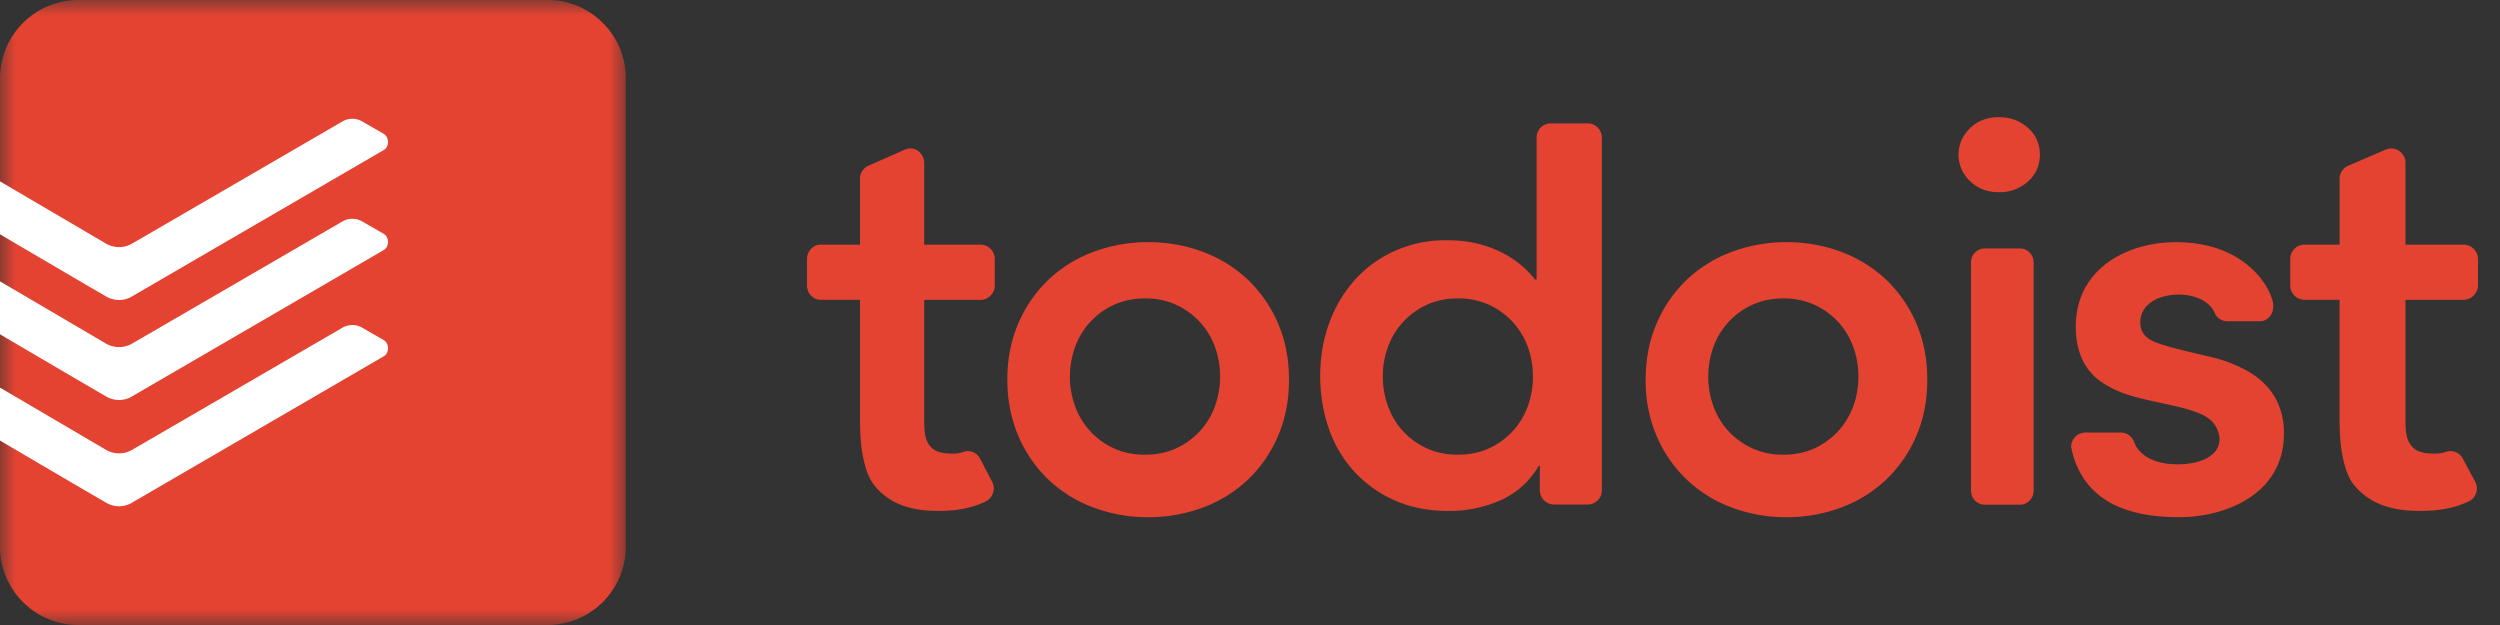
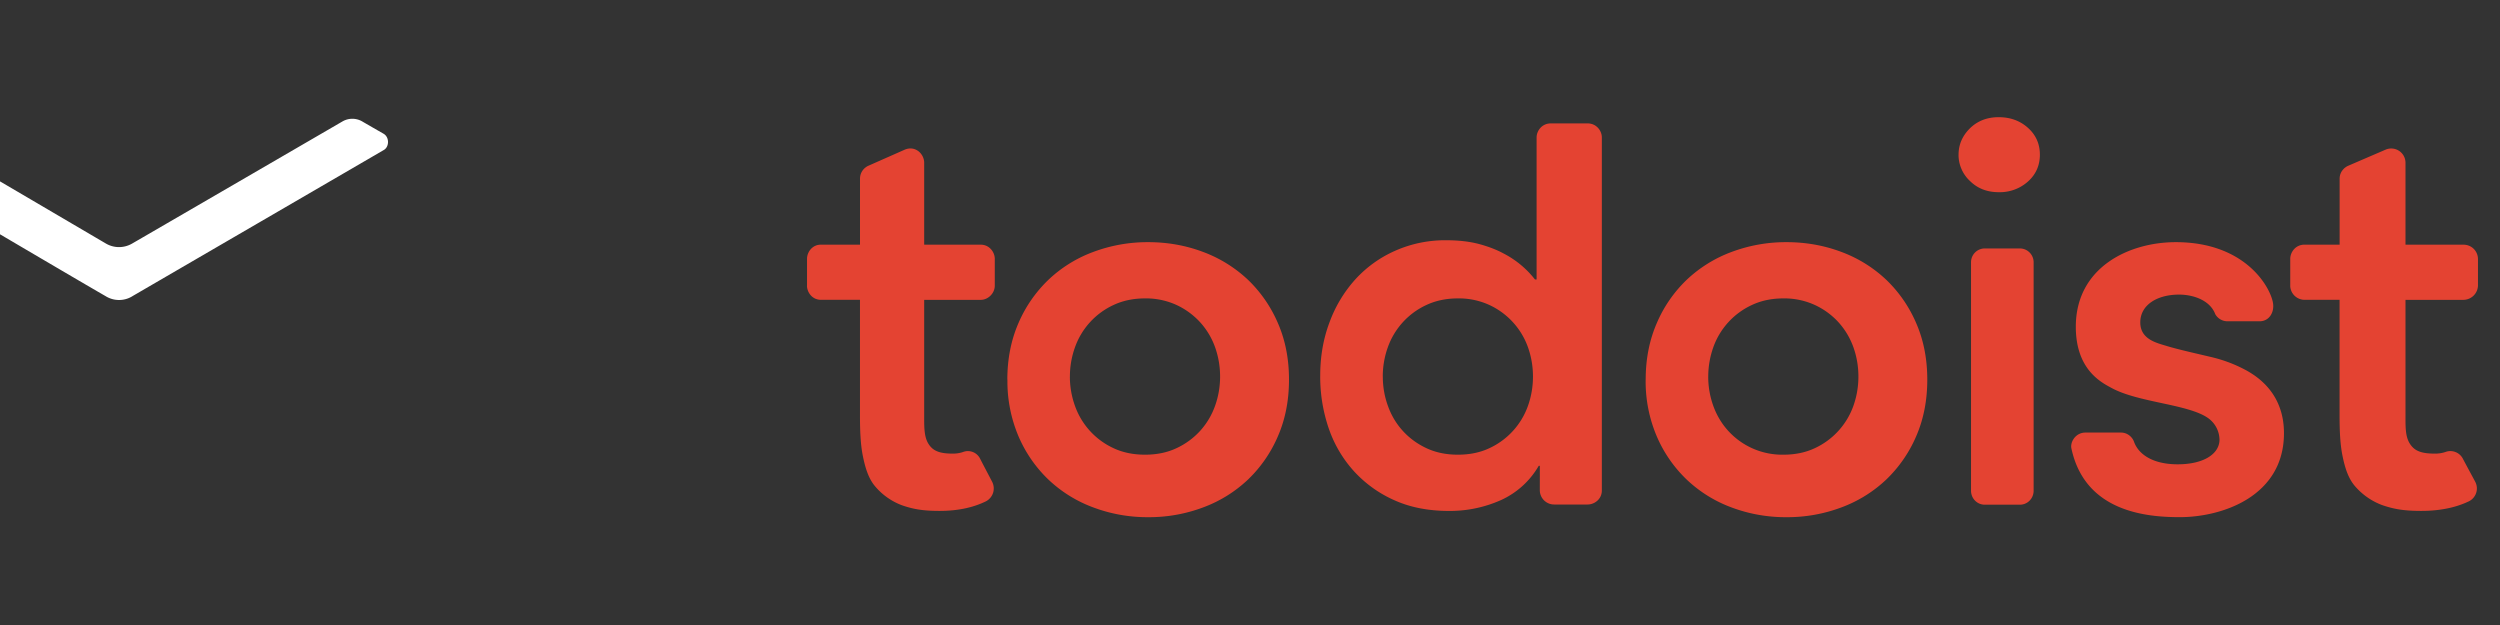
<svg xmlns="http://www.w3.org/2000/svg" height="20" viewBox="0 0 80 20" width="80">
  <rect x="0" y="0" width="80" height="20" fill="#333333" stroke="none" />
  <mask id="a" fill="#fff">
    <path d="M0 0h20.026v20H0z" fill-rule="evenodd" />
  </mask>
  <g fill="none">
    <path d="M34.236 12.05c0 .325.055.637.163.938.212.6.657 1.088 1.235 1.354.296.139.632.208 1.007.208s.71-.069 1.006-.208a2.38 2.38 0 00.758-.555c.21-.233.369-.498.477-.8.107-.3.161-.613.161-.938 0-.322-.054-.636-.16-.937a2.375 2.375 0 00-.477-.798 2.387 2.387 0 00-.758-.555 2.342 2.342 0 00-1.007-.21c-.373 0-.71.071-1.006.21a2.356 2.356 0 00-1.235 1.353 2.76 2.76 0 00-.163.937m-2.002.1c0-.662.119-1.265.354-1.806.223-.523.55-.995.96-1.389.411-.39.898-.693 1.43-.89a4.952 4.952 0 011.763-.315c.62 0 1.208.105 1.76.314.533.198 1.02.501 1.434.891.41.394.735.866.958 1.388.236.542.354 1.144.354 1.808s-.119 1.267-.354 1.808a4.22 4.22 0 01-.958 1.388c-.413.39-.9.693-1.433.89a4.91 4.91 0 01-1.76.314 4.923 4.923 0 01-1.762-.314 4.198 4.198 0 01-1.432-.89 4.205 4.205 0 01-.958-1.387 4.485 4.485 0 01-.353-1.808m12.012-.101c0 .325.054.637.163.937.107.302.265.568.476.8.211.232.463.417.758.555.296.139.632.208 1.007.208s.71-.069 1.006-.208a2.363 2.363 0 001.235-1.355c.106-.3.16-.613.16-.938a2.79 2.79 0 00-.16-.937 2.364 2.364 0 00-1.236-1.353 2.342 2.342 0 00-1.006-.21c-.375 0-.71.071-1.007.21a2.355 2.355 0 00-1.235 1.353 2.745 2.745 0 00-.162.937zm5.025 2.856h-.035a2.67 2.67 0 01-1.218 1.101c-.52.23-1.083.347-1.652.343-.65 0-1.226-.11-1.731-.334a3.884 3.884 0 01-1.297-.92 3.931 3.931 0 01-.818-1.375 5.089 5.089 0 01-.277-1.7c0-.608.097-1.175.296-1.703.184-.507.464-.974.825-1.375a3.795 3.795 0 011.278-.919 3.937 3.937 0 011.635-.336c.396 0 .744.04 1.046.12.302.081.567.183.8.31.386.201.724.482.992.825h.052V4.398c0-.206.165-.449.455-.449h1.18c.272 0 .453.227.453.45v11.295c0 .288-.246.45-.453.45H49.73a.458.458 0 01-.456-.45zm5.388-2.856c0 .325.055.637.162.937.109.302.267.568.478.8a2.334 2.334 0 001.764.763c.375 0 .71-.069 1.006-.208a2.366 2.366 0 001.236-1.355c.106-.3.16-.613.16-.938 0-.322-.053-.636-.16-.937a2.388 2.388 0 00-.476-.798 2.37 2.37 0 00-.759-.555 2.342 2.342 0 00-1.006-.21c-.374 0-.71.071-1.005.21a2.36 2.36 0 00-1.237 1.353c-.107.3-.162.618-.162.937m-2.002.1c0-.662.119-1.265.354-1.806.222-.523.548-.995.958-1.389.413-.39.9-.693 1.432-.89a4.952 4.952 0 011.762-.315c.62 0 1.208.105 1.76.314.533.198 1.02.501 1.433.891.41.394.735.866.958 1.388.236.542.354 1.144.354 1.808s-.119 1.267-.354 1.808c-.223.522-.55.994-.959 1.388-.413.39-.9.693-1.433.89a4.91 4.91 0 01-1.76.314 4.923 4.923 0 01-1.763-.314 4.198 4.198 0 01-1.43-.89 4.205 4.205 0 01-.959-1.387 4.475 4.475 0 01-.354-1.808M62.674 4.95c0-.323.121-.602.362-.842.244-.239.55-.358.922-.358s.685.114.938.342c.253.227.38.514.38.858s-.127.631-.38.858a1.348 1.348 0 01-.938.342c-.371 0-.677-.119-.921-.36a1.142 1.142 0 01-.364-.84m8.599 5.331a.451.451 0 01-.383-.226c-.171-.456-.718-.628-1.159-.628-.696 0-1.241.327-1.241.89 0 .545.528.657.854.757.358.11 1.042.262 1.419.352.384.091.74.225 1.075.402 1.094.578 1.25 1.486 1.25 2.034 0 2.017-1.969 2.687-3.335 2.687-1.054 0-3.033-.162-3.468-2.203-.042-.198.132-.504.45-.504h1.137c.225 0 .375.166.418.296.148.41.613.72 1.397.72.84 0 1.338-.339 1.338-.79a.863.863 0 00-.375-.696c-.637-.44-2.215-.49-3.071-.953-.329-.177-1.152-.582-1.152-1.963 0-1.904 1.704-2.707 3.2-2.707 2.208 0 3.018 1.417 3.109 1.942.05.29-.11.59-.43.59h-1.034zm2.016-1.14v-.86c0-.206.164-.452.456-.452h1.124V5.72c0-.227.156-.364.273-.415l1.2-.517a.457.457 0 01.635.418V7.83h1.86a.46.46 0 01.459.451v.86a.47.47 0 01-.458.454h-1.861v3.637c0 .417-.013.742.15.982.147.22.363.302.798.302.124 0 .235-.021.329-.052a.45.45 0 01.551.2c.137.26.294.548.404.754a.46.46 0 01-.197.621c-.357.172-.852.31-1.53.31-.562 0-.88-.06-1.235-.18a2.123 2.123 0 01-.9-.628c-.207-.248-.31-.58-.385-.95-.077-.37-.095-.817-.095-1.303V9.594h-1.121a.46.46 0 01-.458-.454m-47.462 0v-.859c0-.206.16-.452.444-.452h1.251V5.72c0-.227.151-.364.266-.415l1.169-.517c.342-.141.619.144.619.418V7.83h1.812c.28 0 .447.246.447.451v.86c0 .25-.22.454-.446.454h-1.813v3.637c0 .417-.012.742.144.982.144.22.356.302.779.302.121 0 .23-.021.321-.052a.434.434 0 01.538.2c.133.26.286.548.393.754a.465.465 0 01-.193.621c-.347.172-.829.31-1.488.31-.548 0-.858-.06-1.204-.18a2.07 2.07 0 01-.878-.628c-.201-.248-.3-.58-.375-.95-.075-.37-.092-.817-.092-1.303V9.594H26.27c-.288 0-.447-.25-.447-.454m37.686 7.01h1.131c.24 0 .436-.2.436-.446V8.396a.442.442 0 00-.435-.446H63.51a.441.441 0 00-.437.446v7.308c0 .245.195.446.435.446" fill="#e44332" />
-     <path d="M17.523 0H2.503A2.509 2.509 0 000 2.5v15C0 18.875 1.126 20 2.503 20h15.02a2.509 2.509 0 002.503-2.5v-15c0-1.375-1.126-2.5-2.503-2.5" fill="#e44332" mask="url(#a)" />
    <g fill="#fff">
      <path d="M4.245 9.473c.35-.204 7.869-4.574 8.04-4.675.172-.1.182-.407-.012-.519-.192-.11-.558-.32-.694-.4a.63.63 0 00-.62.007c-.096.056-6.52 3.787-6.735 3.91a.83.83 0 01-.83 0L0 5.804v1.693c.825.486 2.88 1.694 3.377 1.978a.812.812 0 00.869-.002" />
-       <path d="M4.245 12.673c.35-.204 7.869-4.574 8.04-4.675.172-.1.182-.407-.012-.519-.192-.11-.558-.32-.694-.4a.63.63 0 00-.62.007c-.096.056-6.52 3.787-6.735 3.91a.83.83 0 01-.83 0L0 9.004v1.693c.825.486 2.88 1.694 3.377 1.978a.812.812 0 00.869-.002" />
-       <path d="M4.245 16.073c.35-.204 7.869-4.574 8.04-4.675.172-.1.182-.407-.012-.519-.192-.11-.558-.32-.694-.4a.63.63 0 00-.62.007c-.096.056-6.52 3.787-6.735 3.91a.83.83 0 01-.83 0L0 12.404v1.693c.825.486 2.88 1.694 3.377 1.978a.812.812 0 00.869-.002" />
    </g>
  </g>
</svg>